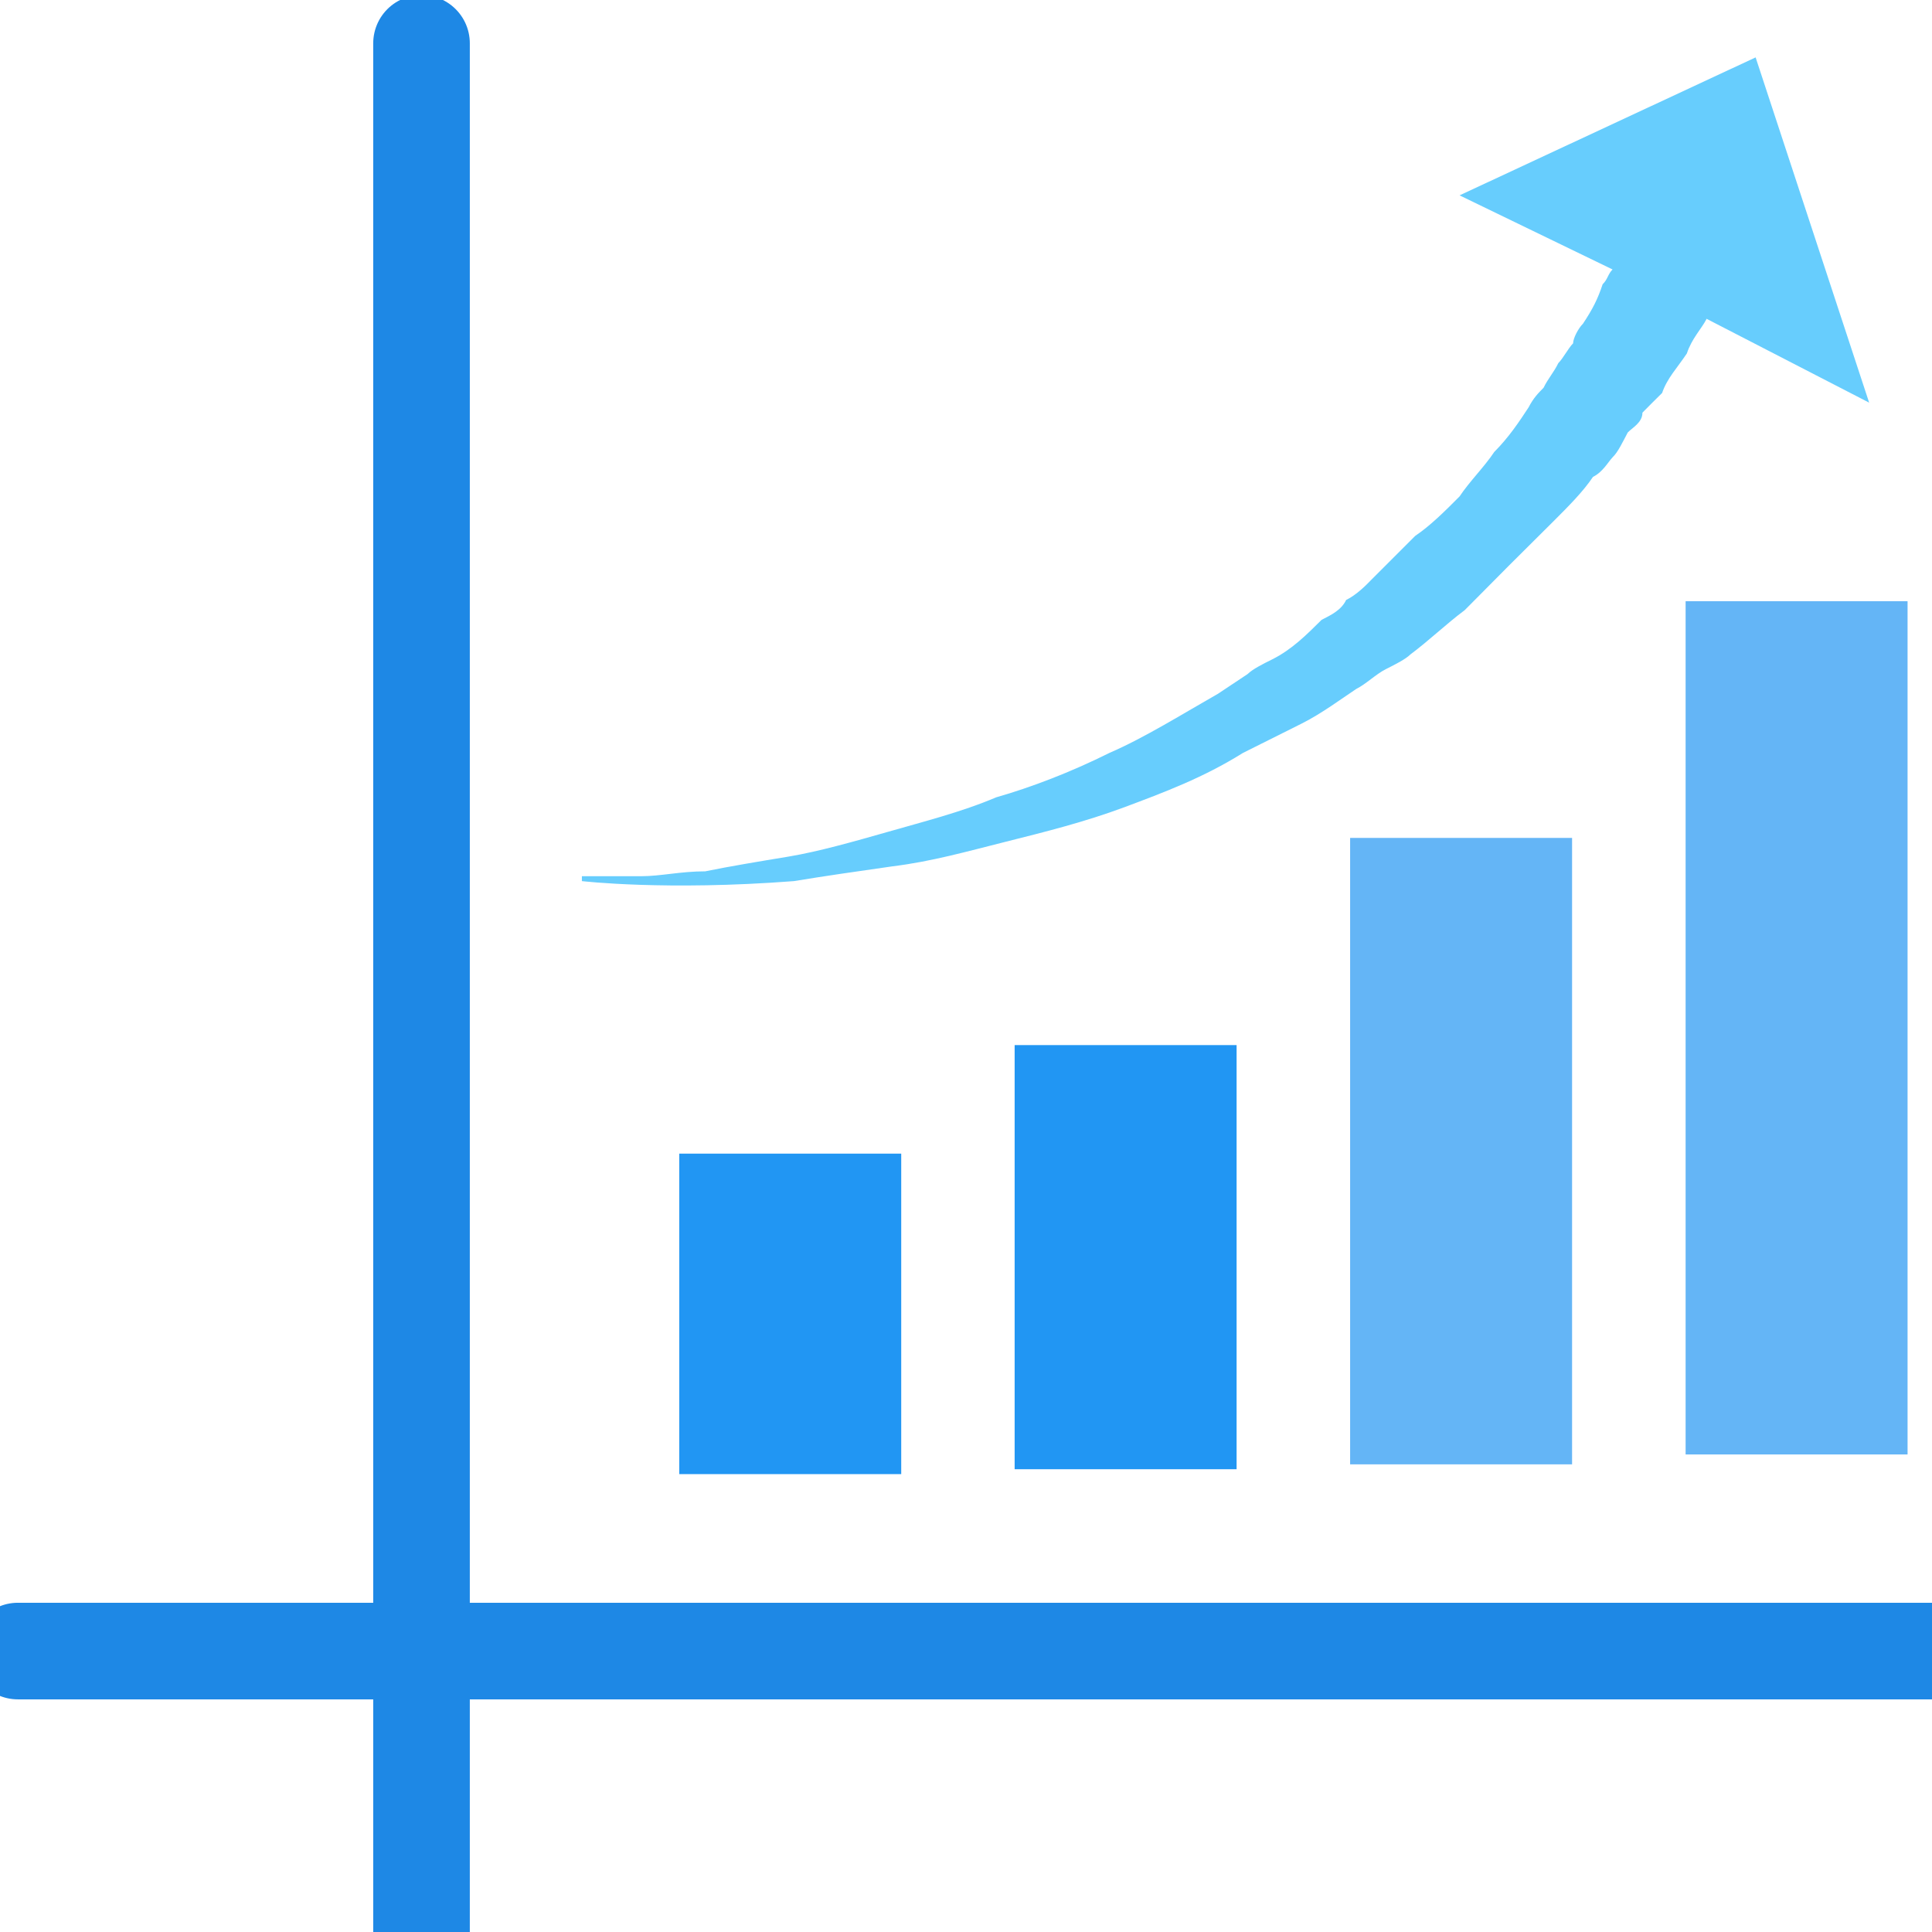
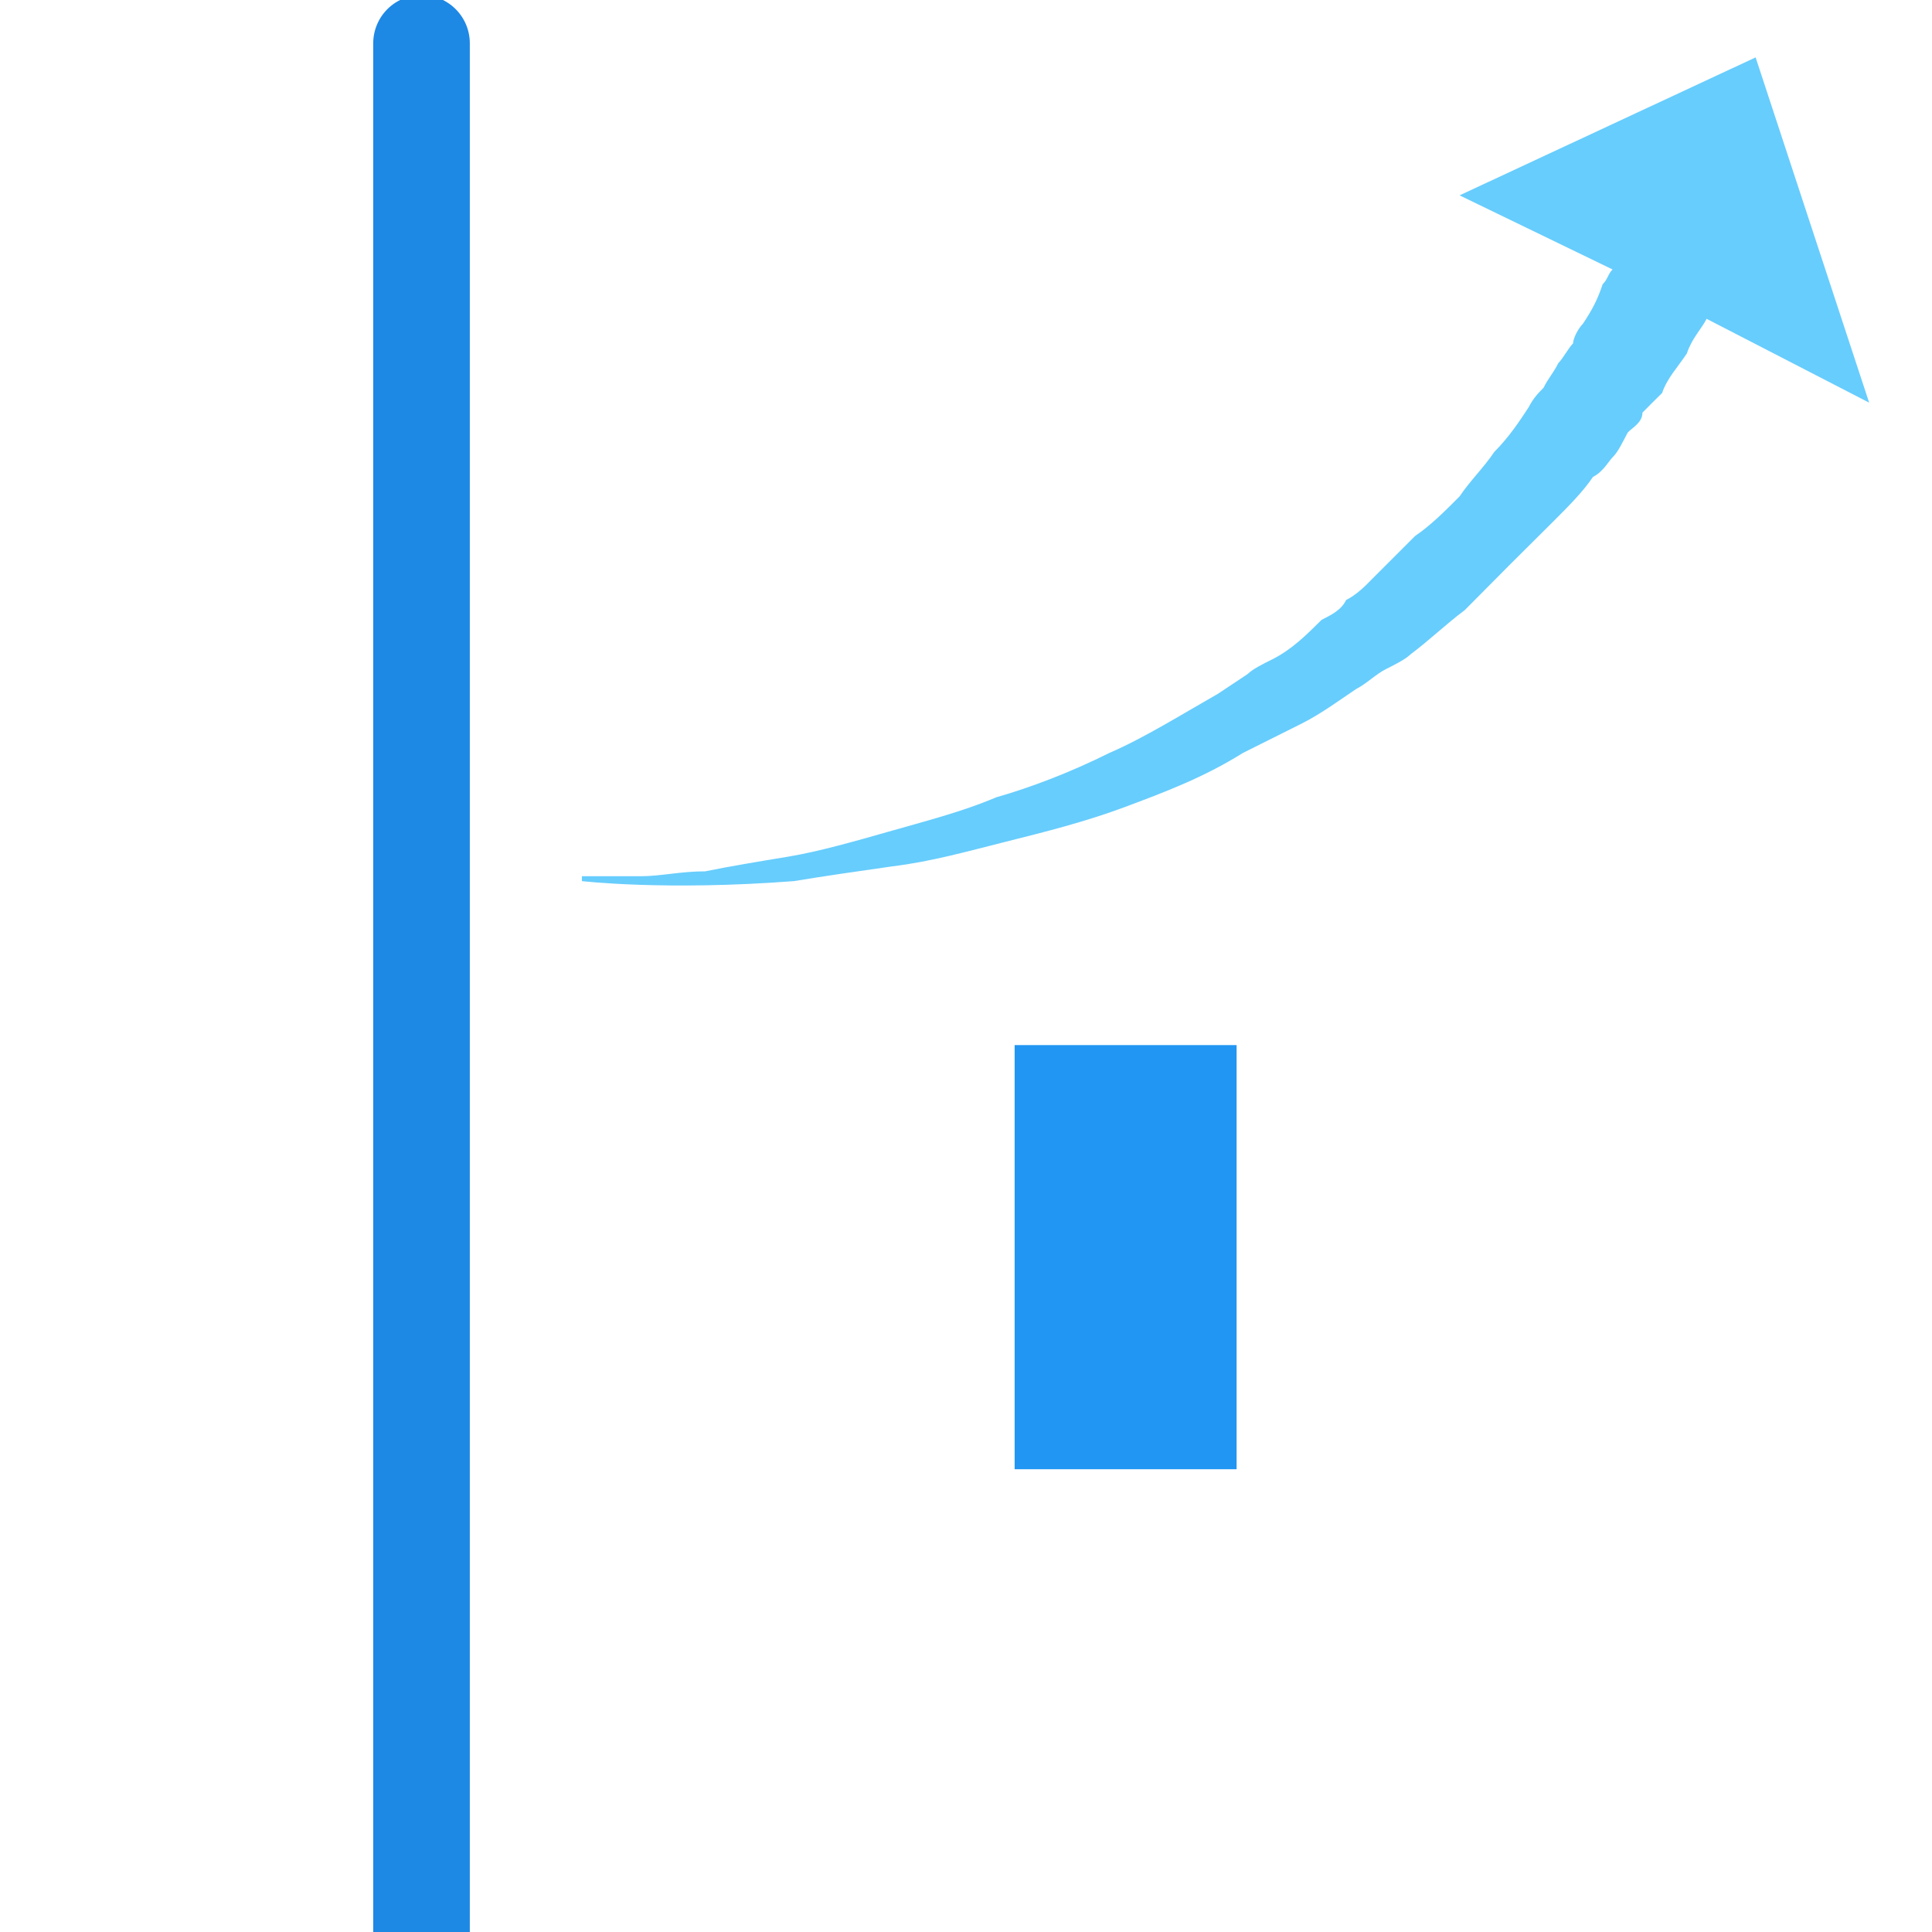
<svg xmlns="http://www.w3.org/2000/svg" id="Layer_1" data-name="Layer 1" viewBox="25 49 170 145" width="20" height="20">
-   <rect x="173.32" y="89.4" width="19.53" height="75.08" fill="#64b5f6" />
  <path d="M175.14,64.54l14.33,7.39-9.99-30.38-26.05,12.14,13.46,6.52c-.42.43-.42.87-.87,1.3-.43,1.3-.87,2.17-1.73,3.47-.43.43-.87,1.3-.87,1.73-.43.43-.86,1.3-1.3,1.74-.43.87-.87,1.3-1.3,2.17-.44.45-.87.86-1.32,1.73-.86,1.31-1.73,2.62-3.02,3.92-.86,1.3-2.18,2.6-3.05,3.91-1.29,1.3-2.6,2.6-3.9,3.47-1.3,1.3-2.6,2.6-3.9,3.9-.43.45-1.3,1.32-2.18,1.74-.42.88-1.29,1.31-2.16,1.75-1.31,1.3-2.6,2.6-4.33,3.47-.87.43-1.74.87-2.18,1.3l-2.6,1.73c-3.04,1.73-6.52,3.9-9.54,5.2-3.47,1.73-6.95,3.05-9.99,3.92-3.05,1.3-6.52,2.17-9.54,3.04-3.05.87-6.09,1.73-8.71,2.17-2.6.43-5.2.86-7.35,1.3-2.18,0-3.92.43-5.65.43h-5.2v.43s7.37.87,18.66,0c2.6-.43,5.64-.87,8.67-1.3,3.47-.43,6.52-1.3,9.99-2.17,3.47-.87,6.94-1.74,10.41-3.03,3.47-1.3,6.96-2.6,10.44-4.78l2.6-1.3,2.6-1.3c1.73-.87,3.47-2.17,4.77-3.03.86-.43,1.73-1.3,2.6-1.74.86-.43,1.73-.87,2.17-1.3,1.73-1.3,3.05-2.6,4.78-3.9,1.29-1.3,2.6-2.62,3.89-3.92,1.31-1.3,2.61-2.6,3.92-3.9,1.3-1.3,2.6-2.6,3.47-3.9.87-.43,1.32-1.3,1.74-1.74.45-.43.86-1.3,1.32-2.17.42-.43,1.29-.87,1.29-1.74.44-.45,1.31-1.32,1.73-1.73.45-1.31,1.31-2.18,2.18-3.48.42-1.3,1.29-2.17,1.73-3.03h0Z" fill="#67cdfd" fill-rule="evenodd" />
-   <rect x="84.77" y="138.01" width="19.53" height="28.2" fill="#2196f3" />
  <rect x="114.28" y="128.46" width="19.53" height="37.32" fill="#2196f3" />
-   <rect x="143.8" y="110.23" width="19.53" height="55.12" fill="#64b5f6" />
  <line x1="62.09" y1="40.31" x2="62.09" y2="219.2" fill="none" stroke="#1e88e5" stroke-linecap="round" stroke-linejoin="round" stroke-width="8.5" />
-   <line x1="26.57" y1="181.78" x2="219.41" y2="181.78" fill="none" stroke="#1e88e5" stroke-linecap="round" stroke-linejoin="round" stroke-width="8.5" />
</svg>